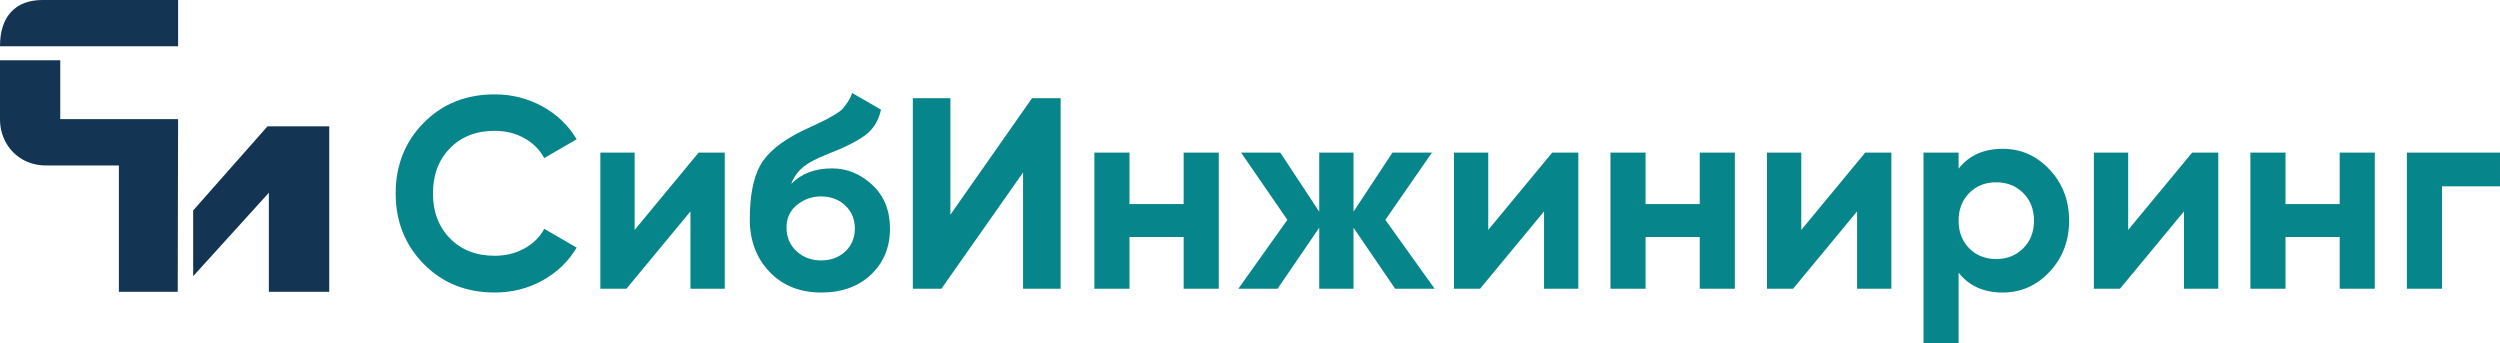
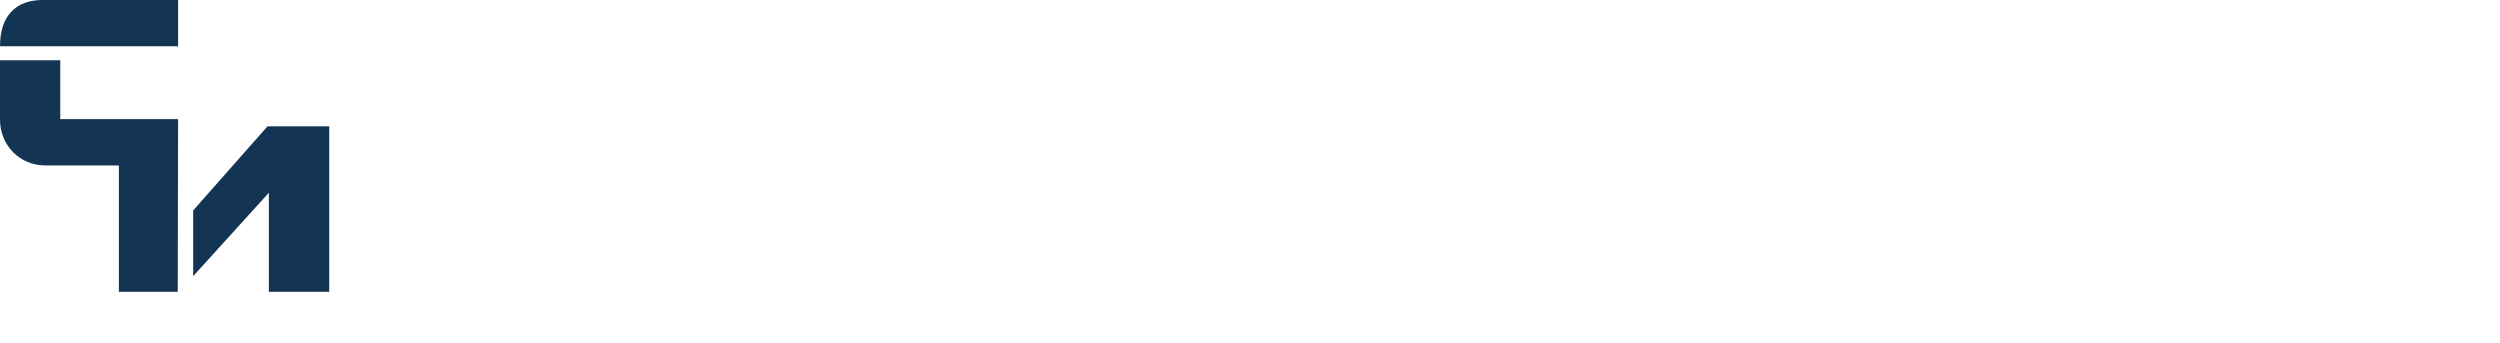
<svg xmlns="http://www.w3.org/2000/svg" xml:space="preserve" width="1261.53mm" height="173.143mm" version="1.1" style="shape-rendering:geometricPrecision; text-rendering:geometricPrecision; image-rendering:optimizeQuality; fill-rule:evenodd; clip-rule:evenodd" viewBox="0 0 126153.32 17314.32">
  <defs>
    <style type="text/css">
   
    .fil1 {fill:#06858B;fill-rule:nonzero}
    .fil0 {fill:#133453;fill-rule:nonzero}
   
  </style>
  </defs>
  <g id="Слой_x0020_1">
    <g id="_742897120">
-       <path class="fil0" d="M8987.15 -1.36l0 2335.21 -8987.17 0c0,-747.02 184.71,-1322.94 556.26,-1727.78 369.6,-405.01 908.16,-607.43 1615.8,-607.43l6815.11 0zm-17.7 14726.77l-2970.48 0 0 -6376.46 -3665.73 0c-458.02,0 -862.92,-106.13 -1218.72,-316.42 -355.8,-212.31 -629.05,-495.45 -823.65,-853.2 -194.6,-355.8 -290.89,-746.9 -290.89,-1169.56l0 -2970.18 3040.95 0 0 2970.18 5946.22 0c0,2808.57 -17.7,5828.97 -17.7,8715.64zm4528.7 -8350.31l3115.63 0 0 8350.31 -3046.81 0 0 -4998.8 -3819.42 4210.51 0 -3318.05 3750.6 -4243.97z" />
-       <path class="fil1" d="M24964.93 14760.69c-1446.57,0 -2641.55,-480.31 -3584.58,-1441.64 -943.38,-961.68 -1414.9,-2147.16 -1414.9,-3557.84 0,-1419.12 471.52,-2607.06 1414.9,-3564.17 943.03,-957.1 2138.01,-1434.95 3584.58,-1434.95 870.19,0 1673.53,203.73 2410.71,611.21 737.19,407.12 1311.8,959.22 1723.85,1654.88l-1634.47 947.61c-238.22,-430 -577.08,-766.75 -1016.57,-1009.19 -439.5,-242.8 -933.89,-364.19 -1483.52,-364.19 -933.88,0 -1686.9,292.76 -2259.41,878.99 -572.15,585.87 -858.23,1345.93 -858.23,2279.81 0,925.09 286.08,1680.57 858.23,2266.45 572.51,585.87 1325.53,878.99 2259.41,878.99 549.63,0 1046.48,-121.4 1490.55,-364.2 444.07,-242.44 780.47,-574.26 1009.54,-995.46l1634.47 947.96c-412.05,696.01 -984.55,1247.41 -1717.16,1654.53 -732.26,407.83 -1538.06,611.21 -2417.4,611.21zm10287.85 -7059.37l1318.84 0 0 6867.25 -1730.89 0 0 -3900.92 -3227.78 3900.92 -1318.48 0 0 -6867.25 1730.53 0 0 3900.56 3227.78 -3900.56zm6194.8 7059.37c-1080.61,0 -1952.57,-347.65 -2616.56,-1043.67 -663.99,-695.66 -995.81,-1579.23 -995.81,-2651.04 0,-1172.11 174.18,-2075.73 521.83,-2712.28 348.01,-636.19 1048.6,-1215.74 2101.77,-1737.92 155.53,-72.84 375.45,-176.29 659.06,-308.6 283.97,-132.66 478.56,-226.96 583.77,-281.5 105.21,-54.89 249.48,-137.58 432.81,-247.72 182.98,-109.44 313.52,-208.31 391.29,-294.88 77.76,-86.91 162.56,-199.16 254.05,-336.39 91.84,-137.59 165.03,-288.54 219.93,-453.22l1456.07 837.47c-119.29,558.78 -387.07,991.24 -803.69,1297.72 -416.63,306.84 -1041.56,620.72 -1874.81,940.93 -586.22,229.42 -1012,457.79 -1277.31,687.21 -265.67,228.37 -457.8,503.54 -577.08,823.75 513.04,-521.84 1199.55,-782.93 2060.24,-782.93 760.06,0 1437.77,276.93 2032.8,831.49 595.38,553.5 893.06,1288.22 893.06,2204.16 0,943.03 -318.44,1717.16 -954.64,2321.34 -636.55,604.52 -1471.9,906.08 -2506.78,906.08zm-1256.9 -2087.69c334.28,311.76 748.79,467.29 1243.18,467.29 494.39,0 901.86,-150.95 1222.42,-453.21 320.56,-302.27 480.67,-686.87 480.67,-1153.81 0,-467.29 -160.11,-853.66 -480.67,-1160.85 -320.56,-306.83 -732.61,-460.25 -1236.14,-460.25 -448.65,0 -849.43,142.51 -1201.66,426.12 -352.59,283.97 -528.88,663.64 -528.88,1140.09 0,485.24 167.15,883.56 501.08,1194.62zm11434.61 1895.57l0 -5865.1 -4120.48 5865.1 -1442.35 0 0 -9614.71 1895.57 0 0 5879.17 4120.48 -5879.17 1442.35 0 0 9614.71 -1895.57 0zm8103.75 -6867.25l1772.05 0 0 6867.25 -1772.05 0 0 -2609.18 -2733.39 0 0 2609.18 -1771.7 0 0 -6867.25 1771.7 0 0 2595.8 2733.39 0 0 -2595.8zm12664.08 6867.25l-1991.63 0 -2101.42 -3076.82 0 3076.82 -1730.53 0 0 -3076.82 -2101.77 3076.82 -1977.9 0 2472.64 -3475.15 -2335.06 -3392.1 1977.91 0 1964.18 2980.4 0 -2980.4 1730.53 0 0 2980.4 1964.19 -2980.4 1991.62 0 -2348.78 3392.1 2486.02 3475.15zm5933.36 -6867.25l1318.83 0 0 6867.25 -1730.88 0 0 -3900.92 -3227.78 3900.92 -1318.48 0 0 -6867.25 1730.53 0 0 3900.56 3227.78 -3900.56zm7444.67 0l1772.06 0 0 6867.25 -1772.06 0 0 -2609.18 -2733.38 0 0 2609.18 -1771.71 0 0 -6867.25 1771.71 0 0 2595.8 2733.38 0 0 -2595.8zm8351.12 0l1318.83 0 0 6867.25 -1730.88 0 0 -3900.92 -3227.78 3900.92 -1318.48 0 0 -6867.25 1730.53 0 0 3900.56 3227.78 -3900.56zm6936.56 -192.12c924.74,0 1714.7,349.76 2369.19,1050.35 654.85,700.24 982.09,1559.17 982.09,2575.75 0,1015.87 -327.24,1874.8 -982.09,2575.04 -654.49,700.58 -1444.45,1050.35 -2369.19,1050.35 -961.33,0 -1703.09,-333.58 -2225.27,-1002.5l0 3557.48 -1771.71 0 0 -9614.35 1771.71 0 0 810.38c522.18,-668.57 1263.94,-1002.5 2225.27,-1002.5zm-1689.36 5019.88c357.15,361.73 810.37,542.6 1359.65,542.6 549.28,0 1004.96,-180.87 1366.69,-542.6 361.73,-361.38 542.6,-826.56 542.6,-1393.78 0,-567.94 -180.87,-1033.12 -542.6,-1394.14 -361.73,-361.73 -817.41,-542.6 -1366.69,-542.6 -549.28,0 -1002.5,180.87 -1359.65,542.6 -357.16,361.02 -535.91,826.2 -535.91,1394.14 0,567.22 178.75,1032.4 535.91,1393.78zm11248.82 -4827.76l1318.84 0 0 6867.25 -1730.89 0 0 -3900.92 -3227.77 3900.92 -1318.49 0 0 -6867.25 1730.54 0 0 3900.56 3227.77 -3900.56zm7444.68 0l1772.05 0 0 6867.25 -1772.05 0 0 -2609.18 -2733.39 0 0 2609.18 -1771.7 0 0 -6867.25 1771.7 0 0 2595.8 2733.39 0 0 -2595.8zm8090.37 0l0 1702.74 -2925.86 0 0 5164.51 -1771.71 0 0 -6867.25 4697.57 0z" />
+       <path class="fil0" d="M8987.15 -1.36l0 2335.21 -8987.17 0c0,-747.02 184.71,-1322.94 556.26,-1727.78 369.6,-405.01 908.16,-607.43 1615.8,-607.43l6815.11 0zm-17.7 14726.77l-2970.48 0 0 -6376.46 -3665.73 0c-458.02,0 -862.92,-106.13 -1218.72,-316.42 -355.8,-212.31 -629.05,-495.45 -823.65,-853.2 -194.6,-355.8 -290.89,-746.9 -290.89,-1169.56l0 -2970.18 3040.95 0 0 2970.18 5946.22 0c0,2808.57 -17.7,5828.97 -17.7,8715.64m4528.7 -8350.31l3115.63 0 0 8350.31 -3046.81 0 0 -4998.8 -3819.42 4210.51 0 -3318.05 3750.6 -4243.97z" />
    </g>
  </g>
</svg>